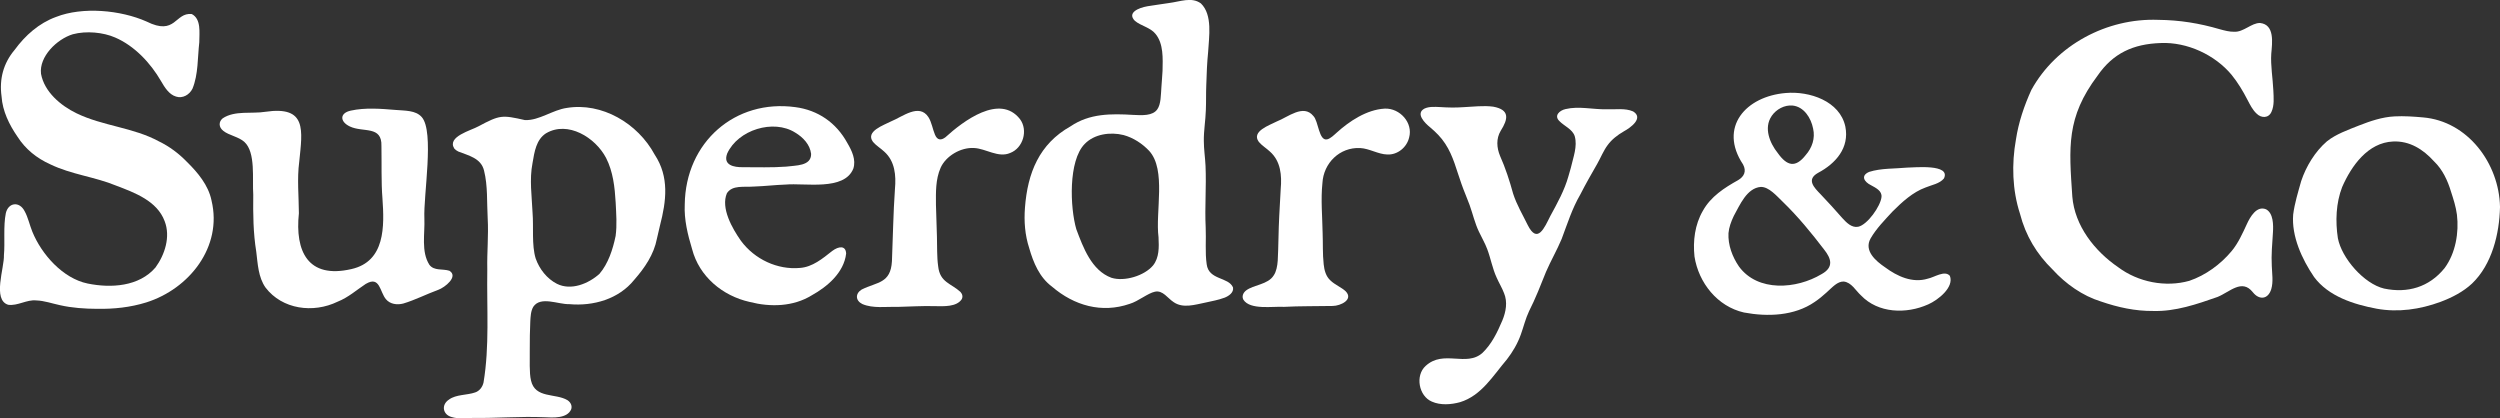
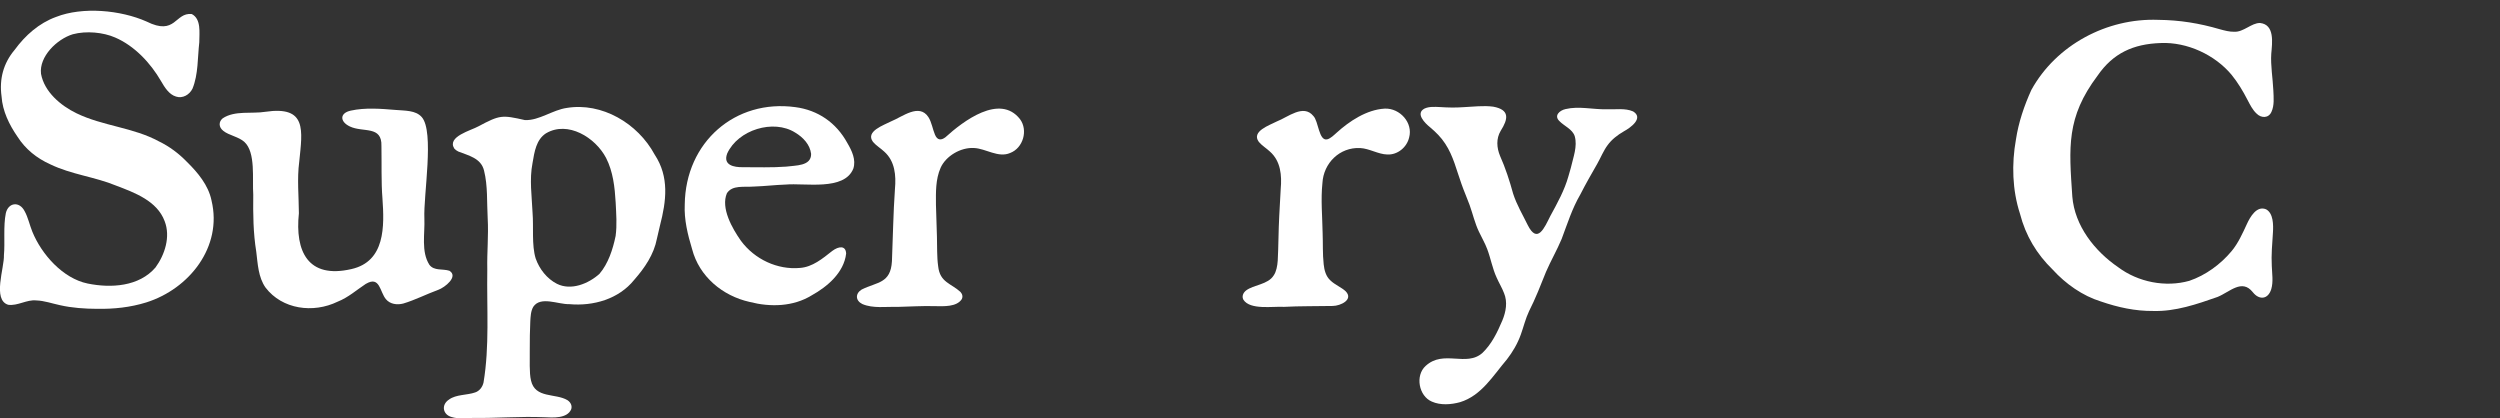
<svg xmlns="http://www.w3.org/2000/svg" id="Layer_3" version="1.1" viewBox="0 0 1011.25 169.24">
  <rect x="0" y="0" width="1011.25" height="169.24" fill="#333333" stroke="none" />
  <g id="Layer_1">
    <g>
      <path d="M85.54,81c-1.29-6.11-5.52-11.19-9.9-15.49-3.29-3.41-7.09-6.26-11.35-8.32-10.39-5.65-22.67-6.2-33.29-11.34-6.49-3.13-13.08-8.71-14.41-16-.82-6.94,6.4-14.03,12.88-16,5.46-1.45,12.29-.78,17.1,1.32,7.86,3.38,14.35,10.35,18.55,17.61,1.44,2.49,3.24,5.47,6.1,6.29,2.64.85,5.39-.68,6.65-3.22,2.37-5.79,2.04-12.59,2.74-18.71.01-3.91.85-9.44-3.04-11.46-6.91-.72-6.43,8.95-18.29,3.03-10.48-4.65-25.87-6.08-36.61-1.86-6.89,2.5-12.46,7.46-16.77,13.35C1.38,25.56-.34,31.96.63,39c.39,5.94,3.1,11.44,6.42,16.26,3.24,5.09,7.84,8.76,13.29,11.21,8.58,4.14,18.05,5.05,26.73,8.65,7.43,2.83,16.48,6.15,19.53,14.34,2.44,6.3.08,13.56-3.7,18.73-6.65,7.75-18.02,8.42-27.43,6.5-10.07-2.07-18.66-11.83-22.38-20.95-1.11-2.72-1.76-5.88-3.12-8.3-2.11-4.15-6.6-3.55-7.61.78-1.07,5.22-.29,11.95-.77,16.98.21,5.09-4.72,18.13,1.72,20.08,3.79.55,7.5-2.17,11.36-1.76,3.29.11,6.41,1.25,9.62,1.93,4.87,1.11,10.05,1.45,14.96,1.47,6.8.11,13.44-.57,19.94-2.6,17.39-5.48,30.86-22.5,26.38-41.16" fill="#fff" />
      <path d="M148.13,114.75c5.59-3.22,5.49,3.38,8,6.3,1.69,2.02,4.53,2.37,6.99,1.73,4.78-1.42,9.4-3.81,14.12-5.53,2.7-.95,8.34-5.42,4.54-7.73-2.66-.88-6.2.14-8.1-2.42-3.41-5.34-1.76-12.64-2.02-18.73-.44-9.21,4.13-35.15-1.07-41.02-2.48-2.78-6.66-2.54-10.74-2.89-5.84-.49-12.21-.98-17.92.28-4.63.98-4.49,4.51-.41,6.42,5.37,2.56,13.03-.49,12.77,7.92.13,6.9-.13,14.66.41,21.2.78,11.2,1.2,25.47-12.58,28.57-17.57,4.04-22.84-7.18-21.22-22.59-.03-6.81-.78-13.95.14-20.85,1.27-12.7,3.25-22.7-13.73-20.18-5.42.89-12.33-.63-17.22,2.63-1.71,1.38-1.67,3.61.23,5.07,2.24,1.85,6.28,2.38,8.58,4.54,4.58,4.27,3.09,14.91,3.54,21.3-.09,7.8-.03,15.41,1.22,23.09.6,4.82.79,10.28,3.75,14.47,6.76,8.85,19.3,10.49,29.15,5.71,4.3-1.69,7.67-4.75,11.43-7.22" fill="#fff" />
      <path d="M220.94,53.88c8.72-5.1,19.86,1.67,24.22,10.01,2.84,5.54,3.52,11.89,3.88,18.07.22,4.59.58,9.06-.02,13.48-1.12,5.41-2.97,11.17-6.54,15.33-4.47,4.02-11.52,6.89-17.22,4.02-3.98-2.03-7.07-5.92-8.58-10.24-1.67-5.42-.79-12.76-1.26-18.48-.29-6.64-1.32-13.46-.02-20.09.8-4.75,1.53-9.47,5.4-12.02M212.36,48.58c-9.34-2.11-10.12-2.12-18.79,2.5-2.98,1.7-12.88,4.15-9.81,9.01.52.56.89.82,1.62,1.2,4.03,1.61,9.18,2.63,10.41,7.68,1.57,6.25,1.11,12.83,1.48,19.27.4,7.14-.31,13.53-.16,20.74-.24,16.27.93,31.03-1.52,45.74-.42,1.86-1.65,3.44-3.39,4.02-3.29,1.16-7.7.76-10.56,2.87-3.3,2.14-2.5,6.13,1.01,7.07,2.78.88,5.7.43,8.57.38,9.55.13,19.22-.69,28.89-.29,3.52.16,9.34.62,10.95-3.24.43-1.35-.14-2.72-1.51-3.65-4.83-2.91-13.11-.59-14.76-7.98-.76-3.15-.43-8.32-.5-12.21,0-4.51.03-7.6.21-11.57.11-2.02.19-4.3,1.22-6.03,2.98-4.42,10.06-.92,14.55-1.06,9.72.88,20.02-2.03,26.3-9.87,4.26-4.86,7.93-10.24,9.15-16.61.41-1.82.8-3.59,1.25-5.36,2.56-9.89,3.8-19.61-2.12-28.59-6.89-12.79-21.43-21.27-35.59-18.94-5.7.8-11.22,5.13-16.77,4.91" fill="#fff" />
      <path d="M294.16,62.07c4.38-9.57,18.71-13.98,27.48-8.45,3.23,1.92,6.02,4.89,6.46,8.65.06,5.01-6.39,4.6-10.08,5.13-5.68.43-11.99.23-17.65.23-3.35.04-7.97-.74-6.26-5.42M303.3,122.15c8.36,2.14,17.56,1.92,25.03-2.68,6.25-3.46,13.02-9.14,13.93-16.87-.1-3.33-2.95-3.1-5.65-1.07-3.84,3.03-7.96,6.5-13.05,6.85-9.05.81-18.28-3.44-23.86-10.99-3.48-4.94-8.24-13.23-5.66-19.24,2.25-3.39,6.76-2.36,11.16-2.7,4.25-.14,8.19-.64,12.55-.79,7.87-.72,23.74,2.65,27.41-6.43,1.2-3.59-.6-7.31-2.4-10.36-4.47-8.21-11.87-13.33-21.04-14.53-24.27-3.32-44.43,14.09-44.74,39.38-.29,6.14,1.2,12.17,2.97,18.04,2.89,11.13,12.35,18.9,23.17,21.35" fill="#fff" />
      <path d="M353.17,57.45c1.25,1.45,3.09,2.54,4.52,3.89,4.34,3.87,4.81,9.67,4.32,15.05-.69,9.83-.81,19.46-1.22,29.24-.5,9.1-5.98,8.36-12.25,11.49-2.65,1.63-2.53,4.49.27,5.86,4.34,1.87,9.54,1.01,14.19,1.16,4.98-.09,10.23-.48,15.38-.3,3.43.05,8.5.32,10.59-2.73.56-.96.4-2.06-.44-3-3.81-3.52-8.32-3.82-9.04-10.37-.56-3.94-.37-8-.5-11.99-.09-4.21-.29-8.64-.4-12.92-.03-5.16-.18-10.23,1.88-14.95,2.08-4.71,8.07-8.33,13.49-8.01,4.8.19,9.81,4.11,14.64,2.01,5.25-1.98,7.35-9.19,3.97-13.71-8.17-10.41-22.99.83-30.17,7.37-1.74,1.29-3.24,1.25-4.2-1.04-.91-2.09-1.36-5.15-2.68-7.15-3.75-5.69-10.49-.1-15.09,1.75-2.9,1.51-10.47,4.02-7.34,8.24" fill="#fff" />
-       <path d="M468.63,96.18c.19,3.74.3,8.02-2.2,11.17-3.5,4.21-11.63,6.67-16.87,5.01-8.04-2.96-11.45-12.33-14.2-19.67-2.52-8.67-3.29-27.65,3.4-34.46,3.88-4.05,10.42-4.93,15.72-3.6,3.97,1.09,7.56,3.44,10.36,6.4,7.01,7.69,2.44,24.69,3.79,35M495.28,120.44c1.75-.69,3.84-2.07,3.48-4.17-1.84-4.32-9.86-2.88-10.66-9.42-.69-4.7-.17-10.13-.4-14.86-.41-8.33.31-16.28-.06-24.87-.16-3.45-.68-6.66-.69-10.09-.06-4.13.69-8.29.82-12.53.14-3.37.03-6.73.17-10.08.16-4.8.3-8.93.75-13.39.34-6.13,1.88-15.01-2.92-19.64-3.76-2.75-8.28-.74-13.07-.14-2.84.48-5.73.78-8.55,1.28-3.83.68-8.3,2.69-5.07,5.92,2.39,2.01,6.21,2.66,8.28,5.21,3.36,3.98,2.99,10.16,2.89,14.98-.11,2.2-.32,4.4-.46,6.61-.24,3.13-.15,6.89-1.68,9-1.85,2.64-6.09,2.43-9.72,2.23-9-.54-17.67-.6-25.35,4.62-12.7,7.13-17.39,18.9-18.44,32.89-.43,5.51-.01,11.1,1.71,16.35,1.68,5.88,4.16,11.86,9.23,15.61,8.96,7.69,20.14,10.86,31.4,6.97,3.48-1.02,7.31-4.32,10.26-4.93,3.19-.67,5.12,2.66,7.51,4.2,3.8,2.67,8.63,1.06,13.1.16,2.46-.55,5.01-1,7.36-1.88l.14-.05-.03.02Z" fill="#fff" />
      <path d="M560.08,43.94c-7.25.4-14.29,5.1-19.37,9.71-1.12.99-2.45,2.34-3.83,2.71-3.46.82-3.5-7.35-5.64-9.46-4.02-4.93-10.25.48-14.76,2.22-2.93,1.53-10.47,4-7.28,8.28,1.23,1.48,3.08,2.58,4.52,3.94,4.36,3.88,4.81,9.67,4.33,15.05-.2,3.42-.44,7.6-.59,10.82-.33,5.92-.3,12.36-.62,18.23-.14,2.08-.58,4.45-1.6,5.92-2.33,3.81-8.14,3.78-11.22,6.15-1.32,1.06-1.73,2.51-1.06,3.73,2.7,4.24,11.89,2.61,16.42,2.88,6.36-.34,13.18-.23,19.68-.36,3.2-.02,8.55-2.57,5.26-5.94-1.6-1.54-4.42-2.66-6.17-4.39-1.82-1.64-2.47-4.12-2.72-6.51-.47-4.21-.26-8.42-.43-12.68-.11-6.66-.78-13.57-.08-20.18.43-8.1,6.99-14.57,15.24-14.18,3.75.18,7.35,2.54,11.02,2.61,4.12.21,7.89-2.9,8.81-6.86,1.65-5.97-3.72-11.88-9.75-11.7" fill="#fff" />
      <path d="M660.54,45.05c-3.14-1.39-7.17-.71-10.59-.84-5.65.11-11.27-1.38-16.72-.08-2.36.54-4.76,2.62-2.45,4.85,1.83,1.95,5.31,3.28,6.2,6.12,1.17,4.12-.61,8.51-1.57,12.77-.3,1.14-.63,2.27-.97,3.39-1.59,5.7-4.51,10.94-7.33,16.11-2.34,4.64-5.19,11.6-9.16,3.64-2-4.11-4.42-8.12-5.88-12.64-1.43-5.2-3.11-10.41-5.3-15.3-1.37-3.31-1.63-6.99.26-10.15,3.07-4.83,3.73-8.52-3.02-9.77-4.01-.53-8.13.03-12.17.21-3.09.23-6.22.16-9.34-.05-2.1-.09-4.41-.27-6.29.61-3.78,1.99.13,5.86,2.32,7.62,2.24,1.89,4.41,4.02,6.04,6.56,3.3,4.96,4.58,10.73,6.57,16.24.99,2.88,2.27,5.7,3.31,8.58,1.29,3.61,2.14,7.38,3.77,10.79,1.1,2.37,2.46,4.63,3.37,7.09,1.41,3.71,2.09,7.81,3.79,11.47.93,2.13,2.18,4.15,3,6.31,1.5,3.59.77,7.54-.68,11.05-2.1,4.93-4.31,9.52-8.06,13.13-6.53,5.8-15.7-1.42-22.95,5.24-4.34,3.88-2.82,12.23,2.51,14.46,3.44,1.54,7.74,1.23,11.4.22,8.62-2.63,13.34-10.72,18.93-17.29,2.36-3.04,4.32-6.4,5.62-10.02,1.15-3.17,1.9-6.44,3.35-9.49,2.53-4.97,4.76-10.64,6.87-15.94,1.91-4.44,4.41-8.72,6.32-13.29,2.31-6.12,4.22-12.29,7.54-17.97,2.19-4.31,4.47-8.25,6.84-12.4,1.42-2.49,2.49-5.27,4.23-7.6,1.64-2.25,3.9-4.01,6.54-5.55,2.75-1.48,8.1-5.37,3.79-8.03" fill="#fff" />
-       <path d="M716.65,46.89c1.84-2.68,5.15-4.49,8.43-4.2,4.6.46,7.48,4.99,8.32,9.31.91,3.96-.39,7.77-3.03,10.77-4.12,5.23-7.52,4.4-11.26-.86-3.28-4.06-5.7-10.17-2.54-14.88M736.76,110.92c-10.04,6.02-25.74,7.3-33.35-3.12-2.68-3.9-4.48-8.73-4.24-13.47.2-2.35,1.05-4.68,2.15-6.99,2.47-4.44,5.27-11.27,10.91-11.73,3.29-.07,6.4,3.63,8.93,6.05,6.15,5.96,11.47,12.46,16.71,19.31,2.85,3.6,3.99,7.1-.96,9.87M780.03,123.09c3.84-1.7,10.49-6.84,8.7-11.5-2.06-2.43-6.33.62-8.92,1.12-6.19,1.93-12.39-.94-17.29-4.58-3.78-2.56-8.68-6.73-5.85-11.71,2.32-4.01,5.71-7.43,8.84-10.84,3.9-3.89,8.2-7.85,13.35-9.73,2.5-1.05,5.73-1.52,7.47-3.68,2.84-5.95-11.93-4.4-14.95-4.37-5.07.48-10.45.2-15.28,1.72-3.59,1.51-2.07,4.05.72,5.4,1.92,1.06,4.54,2.29,4.24,4.81-.39,3.67-5.68,11.2-9.42,11.99-2.66.51-4.75-1.69-6.41-3.49-2.84-3.23-5.72-6.45-8.79-9.64-2.69-2.77-5.86-5.96-1.05-8.66,7.15-3.78,12.75-10.11,11.06-18.68-2.2-10.41-14.56-14.46-24.09-13.63-16.12,1.31-27.33,13.8-17.29,28.91,1.47,2.76.42,4.9-1.99,6.33-5.55,3.09-11.09,6.64-14.29,12.44-3.23,5.57-4.04,12.18-3.37,18.47,1.65,10.58,9.24,20.2,20.02,22.64,9.57,1.79,20.39,1.41,28.61-4.28,1.69-1.14,3.29-2.45,4.78-3.82,2.48-2.22,4.36-4.46,6.93-4.43,3.18.34,4.82,3.64,7.02,5.62,6.92,7.25,18.27,7.6,27.11,3.65" fill="#fff" />
      <path d="M911.35,118.3c2.47,3.08,6.06,2.92,7.38-1.36.88-3.03.31-6.24.21-9.35-.25-4.49.17-8.92.46-13.46.21-3.2.18-7.89-2.78-9.47-3.78-1.58-6.43,3.06-7.77,5.99-1.78,3.83-3.47,7.66-6.14,10.9-4.48,5.37-10.53,9.8-17.12,12.04-9.68,2.73-20.7.52-28.73-5.46-9.58-6.55-17.65-16.79-18.61-28.63-1.34-19.91-2.5-31.97,10.2-48.87,6.3-9.15,14.49-12.85,25.53-13.22,10.7-.48,21.97,4.76,28.72,12.88,2.5,3.1,4.58,6.53,6.41,10.11,1.03,1.94,2.05,4.06,3.68,5.55,1.85,1.89,4.85,1.95,6.01-.69,1.22-2.59.89-5.81.77-8.65-.24-5.07-1.15-10.12-.84-14.87.38-4.4,1.47-11.79-4.54-12.44-3.47-.05-6.67,3.74-10.44,3.55-1.94.04-3.91-.49-5.8-1.01-8.29-2.43-16.25-3.72-24.95-3.81-20.75-.78-41.26,10.15-51.3,28.32-2.91,6.38-5.2,13.14-6.25,20.08-1.78,9.93-1.48,20.43,1.63,30.01,2.3,8.94,6.77,16.32,13.21,22.6,5.28,5.8,12.12,10.63,19.55,12.92,6.86,2.36,13.87,3.9,21.14,3.83,8.98.26,17.66-2.74,26.01-5.67,4.96-2.01,9.87-7.49,14.27-1.92" fill="#fff" />
-       <path d="M988.77,108.53c-6.21,7.63-14.89,10.19-24.42,8.19-8.1-1.93-17.13-12.25-18.68-20.37-1.04-6.8-.78-14.24,1.74-20.71,3.74-8.54,10.4-17.96,20.58-18.4,6.75-.31,12.19,3.19,16.55,8,3.51,3.38,5.54,7.77,6.92,12.38.97,2.99,1.94,5.97,2.37,9.23.86,7.23-.53,15.52-4.96,21.55,0,0-.1.13-.1.13ZM1011.25,83.64c-.35-17.48-13.01-34.62-31.14-36.15-3.86-.34-7.65-.61-11.51-.41-5.09.26-9.81,1.91-14.35,3.67-4.43,1.77-9.36,3.5-13,6.41-4.85,4.18-8.45,10.18-10.42,16.08-1.24,4.46-2.66,8.94-3.24,13.54-.71,8.76,3.53,18.04,8.46,25.27,5.83,7.85,16.07,11.09,25.32,12.82,8.65,1.57,17.54.29,25.8-2.76,4.69-1.75,9.29-4.14,12.77-7.42,8.08-7.72,11.07-20.12,11.31-30.9" fill="#fff" />
    </g>
  </g>
</svg>